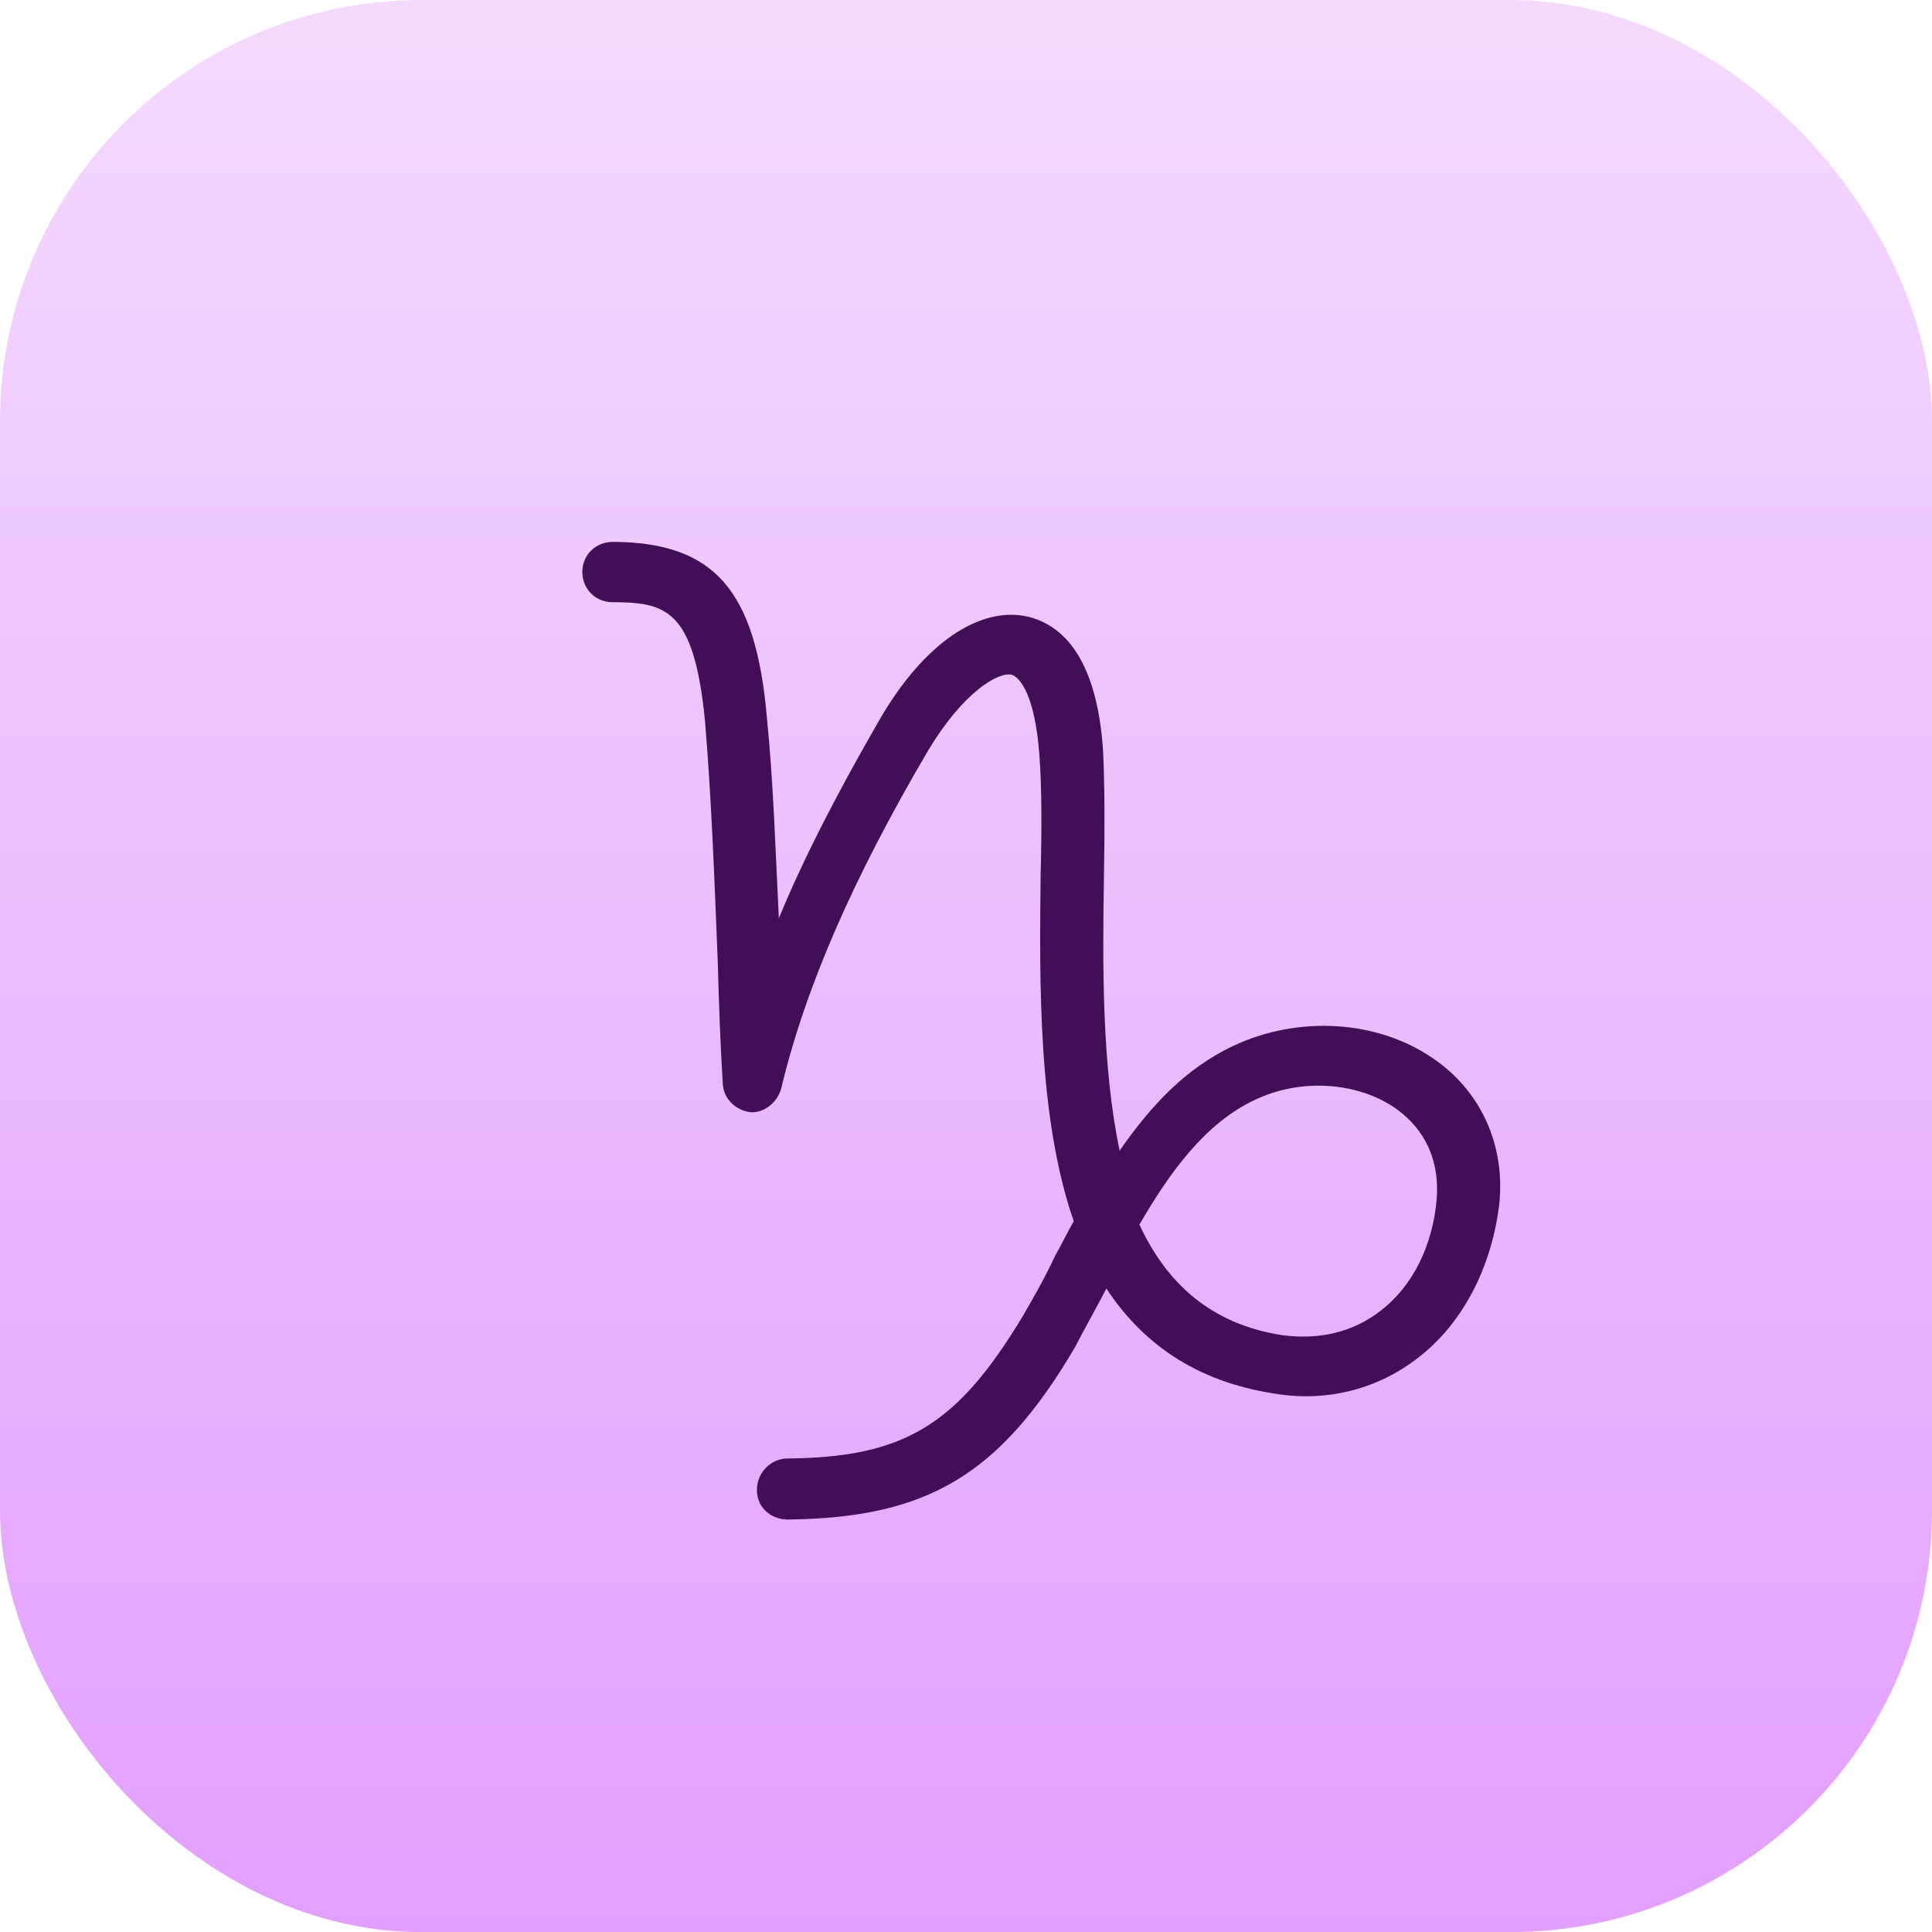
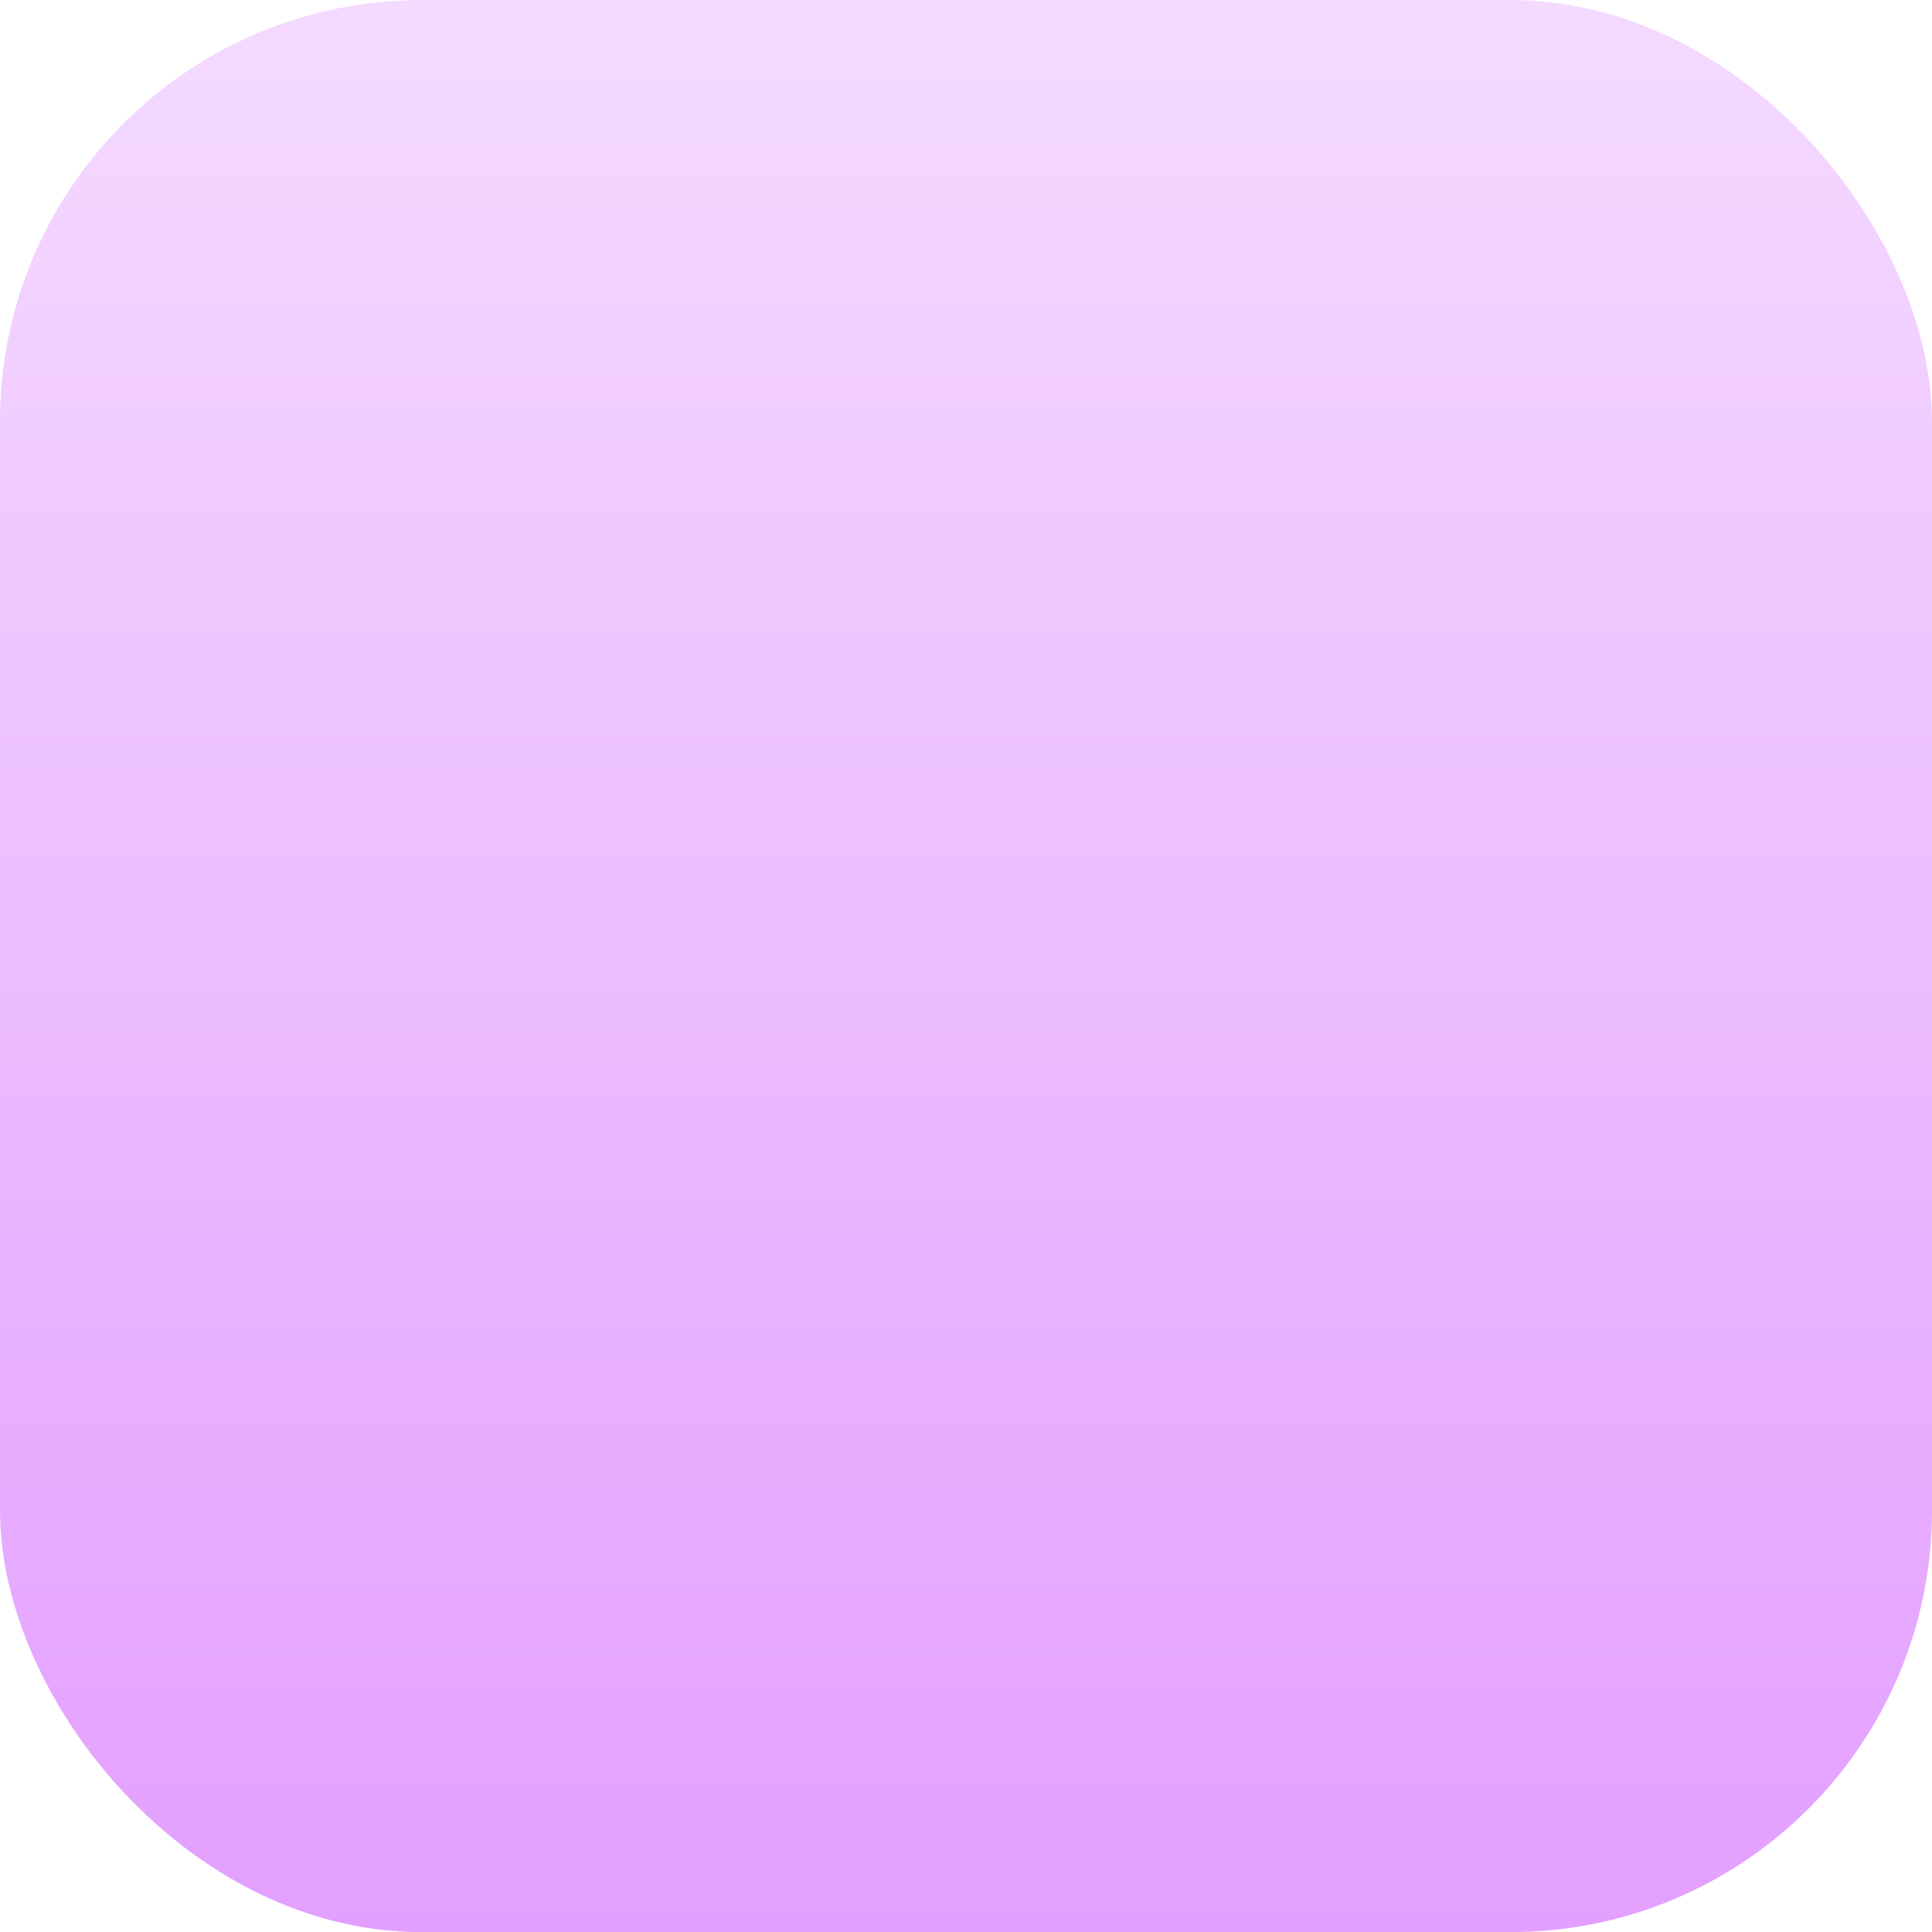
<svg xmlns="http://www.w3.org/2000/svg" width="38" height="38" viewBox="0 0 38 38" fill="none">
  <g filter="url(#filter0_ii_26_1826)">
    <rect y="0.001" width="38" height="38.001" rx="8.29" fill="url(#paint0_linear_26_1826)" />
    <mask id="mask0_26_1826" style="mask-type:luminance" maskUnits="userSpaceOnUse" x="0" y="0" width="38" height="39">
-       <path d="M19.61 0.001L38 18.392L18.391 38.002L0 19.611L19.61 0.001Z" fill="white" />
-     </mask>
+       </mask>
    <g mask="url(#mask0_26_1826)">
      <mask id="mask1_26_1826" style="mask-type:luminance" maskUnits="userSpaceOnUse" x="-1" y="-1" width="40" height="40">
-         <path d="M19.564 -0.071L38.066 18.431L18.235 38.261L-0.267 19.76L19.564 -0.071Z" fill="white" />
-       </mask>
+         </mask>
      <g mask="url(#mask1_26_1826)">
        <mask id="mask2_26_1826" style="mask-type:luminance" maskUnits="userSpaceOnUse" x="-68" y="-6" width="173" height="173">
          <path d="M68.272 -5.311L104.526 129.986L-31.226 166.36L-67.478 31.063L68.272 -5.311Z" fill="white" />
        </mask>
        <g mask="url(#mask2_26_1826)">
          <path d="M70.357 80.377C70.353 80.123 70.551 79.912 70.834 79.899C70.893 79.883 71.147 79.879 71.565 79.894C75.987 79.76 85.401 78.765 85.877 75.55C86.032 74.585 85.849 73.902 85.395 73.514C84.261 72.609 81.536 73.371 80.587 73.752C80.328 73.854 80.072 73.731 79.97 73.472C79.869 73.213 79.992 72.957 80.251 72.856C80.651 72.685 84.248 71.371 86.025 72.773C86.796 73.394 87.058 74.374 86.88 75.727C86.557 77.851 83.718 79.376 78.472 80.24C78.226 80.274 77.981 80.308 77.705 80.35C81.296 80.915 85.264 82.176 86.7 85.038L86.708 85.068C86.732 85.157 87.433 86.942 86.37 88.087C85.403 89.11 83.538 89.164 80.591 88.267C80.343 88.174 80.183 87.93 80.268 87.653C80.36 87.405 80.604 87.244 80.882 87.329C83.311 88.079 85.035 88.094 85.68 87.412C86.273 86.776 85.888 85.574 85.848 85.425C83.557 80.915 73.438 80.825 71.321 80.883C71.067 80.887 70.94 80.889 70.91 80.897C70.581 80.858 70.369 80.66 70.357 80.377ZM75.325 115.557C73.369 117.29 70.459 117.719 68.035 116.396C64.911 114.718 63.741 110.829 65.42 107.706C67.099 104.583 70.989 103.413 74.113 105.09C76.53 106.384 77.782 109.041 77.444 111.582C78.348 111.15 79.412 110.96 80.358 110.929C82.962 110.9 83.623 109.8 83.644 109.762C83.789 109.469 84.137 109.344 84.43 109.488C84.724 109.632 84.849 109.98 84.704 110.274C84.661 110.349 83.787 112.08 80.385 112.099C79.207 112.097 77.624 112.49 76.91 113.508C76.866 113.584 76.831 113.689 76.787 113.764C76.752 113.869 76.679 113.952 76.635 114.028C76.271 115.048 76.638 116.414 77.731 117.999C78.007 118.435 79.402 120.671 78.609 121.87C78.427 122.141 78.07 122.237 77.799 122.055C77.527 121.873 77.431 121.517 77.613 121.245C77.823 120.839 77.325 119.573 76.735 118.68C75.864 117.449 75.467 116.442 75.325 115.557ZM75.515 113.532C75.558 113.456 75.594 113.351 75.637 113.276L75.659 113.238C75.724 113.125 75.789 113.012 75.834 112.938C76.978 110.434 75.987 107.453 73.563 106.129C71.034 104.769 67.819 105.726 66.458 108.255C65.099 110.784 66.055 113.997 68.584 115.357C71.039 116.673 74.069 115.861 75.515 113.532ZM38.64 130.288C38.589 129.983 38.802 129.704 39.114 129.683C46.594 128.602 51.663 122.915 51.706 122.84C51.757 122.794 51.809 122.748 51.86 122.703C52.053 122.588 52.284 122.621 52.481 122.76C52.693 122.957 52.721 123.3 52.531 123.541C52.436 123.663 51.359 124.874 49.502 126.264L55.341 137.24C57.56 136.486 59.161 136.281 59.279 136.249C59.585 136.199 59.834 136.418 59.884 136.724C59.934 137.028 59.715 137.278 59.409 137.328C59.35 137.344 51.787 138.352 46.732 143.972C46.534 144.183 46.192 144.212 45.979 144.014C45.767 143.817 45.739 143.473 45.938 143.261C46.728 142.412 47.544 141.653 48.383 140.983L42.507 129.984C41.483 130.322 40.405 130.579 39.244 130.762C38.961 130.775 38.681 130.563 38.64 130.288ZM43.552 129.608L49.252 140.304C50.056 139.739 50.846 139.241 51.66 138.831C52.577 138.331 53.458 137.936 54.296 137.616L48.596 126.92C47.224 127.861 45.546 128.851 43.552 129.608ZM9.915 146.324C10.023 146.136 10.215 146.021 10.409 146.032C10.507 146.039 10.604 146.044 10.717 146.11C10.792 146.153 16.831 149.437 23.6 146.892C22.046 146.321 20.887 144.849 20.836 143.112C20.76 140.808 22.57 138.891 24.883 138.844C27.187 138.768 29.105 140.578 29.151 142.889C29.213 144.782 27.994 146.415 26.295 146.965C26.265 146.973 26.243 147.011 26.243 147.011C18.127 151.541 10.506 147.344 10.205 147.17C9.836 146.983 9.741 146.626 9.915 146.324ZM25.069 145.956C26.71 145.899 28 144.534 27.943 142.895C27.885 141.254 26.521 139.965 24.88 140.023C23.24 140.08 21.949 141.445 22.007 143.084C22.026 144.703 23.429 146.014 25.069 145.956ZM11.304 136.18C11.326 136.142 11.355 136.134 11.415 136.118C14.046 134.65 16.634 134.084 18.945 134.038C23.719 133.904 27.265 135.85 27.483 135.951C27.776 136.095 27.88 136.482 27.698 136.753C27.553 137.046 27.167 137.15 26.896 136.968C26.82 136.925 21.038 133.764 14.48 136.029C16.034 136.599 17.185 138.042 17.244 139.809C17.312 142.083 15.509 144.03 13.197 144.076C10.893 144.153 8.975 142.343 8.929 140.031C8.863 138.362 9.831 136.861 11.304 136.18ZM10.078 140.042C10.135 141.682 11.5 142.971 13.14 142.914C14.781 142.856 16.071 141.492 16.014 139.852C15.957 138.212 14.592 136.923 12.951 136.98C11.341 137.03 10.021 138.403 10.078 140.042ZM-13.427 120.652C-12.184 120.542 -10.665 120.74 -9.573 121.371C-9.121 121.632 -8.75 121.946 -8.483 122.351C-8.099 122.95 -7.799 123.951 -8.604 125.344C-9.828 127.55 -11.941 128.817 -14.002 130.037C-15.7 131.066 -17.288 132.033 -18.376 133.438C-19.267 134.631 -19.428 136.171 -18.755 137.613C-17.996 139.256 -16.409 140.423 -14.684 140.565C-13.646 140.637 -12.572 140.127 -11.656 139.149C-10.447 137.839 -9.785 135.911 -10.011 134.475C-10.027 134.416 -10.012 134.348 -9.999 134.28C-10.495 133.14 -10.473 131.798 -9.799 130.63C-8.668 128.672 -6.172 128.003 -4.221 129.104C-2.262 130.234 -1.594 132.729 -2.695 134.679C-3.827 136.638 -6.323 137.306 -8.273 136.205C-8.461 136.096 -8.657 135.958 -8.816 135.841C-9.009 137.262 -9.715 138.788 -10.769 139.962C-11.927 141.227 -13.349 141.863 -14.746 141.759C-16.89 141.602 -18.869 140.159 -19.798 138.116C-20.642 136.274 -20.445 134.278 -19.269 132.722C-18.043 131.12 -16.292 130.046 -14.564 129.01C-12.562 127.805 -10.671 126.662 -9.591 124.749C-9.178 124.034 -9.143 123.452 -9.435 122.957C-10.024 122.064 -11.851 121.663 -13.282 121.791C-13.595 121.812 -13.882 121.57 -13.932 121.265C-13.974 120.99 -13.763 120.71 -13.427 120.652ZM-7.707 135.226C-6.314 136.031 -4.531 135.553 -3.726 134.159C-2.921 132.766 -3.399 130.984 -4.793 130.18C-6.187 129.376 -7.969 129.853 -8.774 131.247C-9.579 132.64 -9.101 134.422 -7.707 135.226ZM-31.248 103.941C-30.856 103.741 -29.904 103.135 -28.851 101.358C-28.699 101.094 -28.351 100.969 -28.095 101.092C-27.982 101.157 -27.899 101.23 -27.837 101.341C-27.73 101.503 -27.733 101.726 -27.842 101.915C-28.56 103.158 -29.279 103.923 -29.853 104.395C-27.825 105.189 -26.921 106.188 -26.837 106.261C-26.8 106.283 -26.783 106.343 -26.775 106.372C-26.644 106.623 -26.692 106.922 -26.897 107.105C-27.125 107.325 -27.513 107.302 -27.734 107.074C-27.771 107.052 -28.834 105.936 -31.227 105.209C-31.849 105.503 -34.401 106.792 -36.981 108.215C-40.936 110.453 -42.222 111.593 -42.632 112.084C-42.727 112.206 -42.678 112.384 -42.558 112.479C-40.534 113.496 -38.8 113.19 -38.8 113.19C-38.681 113.159 -36.618 112.065 -35.339 111.372C-32.353 109.681 -29.334 108.235 -29.312 108.197C-29.03 108.058 -28.686 108.157 -28.546 108.438L-28.538 108.468C-28.4 108.748 -28.528 109.101 -28.809 109.241C-28.839 109.249 -31.769 110.671 -34.704 112.316C-38.658 114.553 -39.945 115.694 -40.354 116.186C-40.449 116.306 -40.402 116.485 -40.281 116.58C-38.219 117.619 -36.553 117.3 -36.523 117.292C-36.405 117.26 -31.474 114.507 -27.1 112.411C-26.819 112.272 -26.474 112.371 -26.335 112.651C-26.158 112.955 -26.316 113.315 -26.627 113.462C-37.633 118.735 -38.443 120.703 -38.521 121.01C-38.346 121.186 -38.296 121.491 -38.456 121.725C-38.638 121.996 -38.995 122.092 -39.267 121.91C-39.492 121.78 -39.737 121.463 -39.707 120.978C-39.706 120.628 -39.665 119.947 -37.832 118.47C-38.713 118.388 -39.927 118.14 -41.199 117.43C-41.576 117.213 -41.798 116.859 -41.775 116.47C-41.767 116.023 -41.487 115.406 -40.168 114.385C-41.05 114.303 -42.263 114.055 -43.535 113.345C-43.912 113.129 -44.135 112.774 -44.111 112.386C-44.106 111.811 -43.657 110.991 -41.148 109.3C-42.068 109.196 -42.647 108.937 -42.952 108.51C-43.159 108.215 -43.171 107.932 -43.138 107.7C-43.073 107.11 -42.346 103.287 -35.599 103.389C-33.779 103.41 -32.38 103.64 -31.248 103.941ZM-39.19 108.171C-38.696 107.879 -38.171 107.579 -37.594 107.233C-35.88 106.265 -34.149 105.355 -32.994 104.792C-33.728 104.669 -34.542 104.601 -35.445 104.557C-40.341 104.468 -41.447 106.642 -41.724 107.512C-41.794 107.722 -41.671 107.944 -41.469 107.985C-41.094 108.076 -40.429 108.184 -39.19 108.171ZM-35.742 72.551C-36.063 72.541 -36.35 72.777 -36.36 73.098L-37.228 88.991C-37.237 89.313 -37.002 89.599 -36.681 89.609C-36.36 89.618 -36.072 89.383 -36.063 89.062L-35.194 73.168C-35.156 72.839 -35.413 72.59 -35.742 72.551ZM-40.434 72.153C-40.755 72.143 -41.042 72.379 -41.052 72.701L-41.277 76.612C-42.665 75.711 -44.855 75.025 -47.017 76.463C-49.807 78.293 -49.387 81.523 -48.782 82.952C-48.774 82.982 -48.728 83.033 -48.72 83.063C-47.787 84.405 -46.633 85.146 -45.288 85.294C-43.875 85.457 -42.586 84.92 -41.736 84.406L-41.983 88.834C-41.992 89.154 -41.757 89.442 -41.436 89.451C-41.115 89.46 -40.828 89.224 -40.819 88.903L-40.517 83.252C-40.514 83.028 -40.636 82.806 -40.855 82.707C-41.073 82.606 -41.318 82.639 -41.503 82.784C-41.533 82.792 -43.282 84.343 -45.188 84.122C-46.175 84.004 -47.027 83.437 -47.776 82.428C-47.962 81.969 -48.928 79.077 -46.442 77.423C-43.785 75.692 -41.357 78.098 -41.236 78.193C-41.062 78.369 -40.83 78.402 -40.592 78.338C-40.362 78.245 -40.224 78.049 -40.22 77.825L-39.954 72.756C-39.848 72.441 -40.113 72.163 -40.434 72.153ZM-21.13 45.558L-24.719 46.901C-25.008 47.011 -25.203 47.35 -25.094 47.638C-25.007 47.966 -24.646 48.123 -24.327 48.006L-22.014 47.132C-22.482 48.594 -23.19 49.516 -24.058 49.844C-25.155 50.265 -26.255 49.605 -26.285 49.613C-26.323 49.591 -29.172 47.872 -32.242 46.276C-37.902 43.336 -39.335 43.337 -40.022 43.744C-40.346 43.959 -40.534 44.328 -40.52 44.738C-40.413 46.205 -39.984 47.331 -39.553 48.107C-41.129 47.574 -41.799 47.69 -42.182 47.921C-42.508 48.135 -42.695 48.503 -42.681 48.913C-42.574 50.381 -42.146 51.507 -41.744 52.291C-43.95 51.545 -44.586 51.906 -44.859 52.075C-45.273 52.313 -45.394 52.696 -45.389 52.95C-45.368 53.262 -45.103 53.542 -44.79 53.521C-44.506 53.509 -44.301 53.326 -44.238 53.087C-43.949 52.977 -41.851 52.606 -31.396 58.94C-31.125 59.122 -30.768 59.027 -30.586 58.755L-30.564 58.718C-30.412 58.453 -30.508 58.097 -30.771 57.945C-34.917 55.427 -39.922 52.79 -40.006 52.716C-40.006 52.716 -41.153 51.527 -41.442 49.377C-41.484 49.102 -41.256 48.882 -40.957 48.929C-40.186 49.072 -38.476 49.633 -34.848 51.526C-31.882 53.087 -29.079 54.754 -29.041 54.776C-28.77 54.958 -28.413 54.862 -28.231 54.591L-28.209 54.553C-28.057 54.29 -28.152 53.933 -28.416 53.781C-28.453 53.759 -31.303 52.04 -34.374 50.443C-35.668 49.772 -37.724 48.636 -37.815 48.532C-37.815 48.532 -38.999 47.322 -39.254 45.067C-39.279 44.851 -39.103 44.676 -38.901 44.718C-38.205 44.818 -36.511 45.319 -32.665 47.312C-29.699 48.873 -26.896 50.54 -26.888 50.57C-26.813 50.613 -25.298 51.513 -23.644 50.911C-22.747 50.575 -21.991 49.831 -21.428 48.725C-21.327 48.507 -21.204 48.252 -21.111 48.004L-20.582 50.695C-20.524 51.029 -20.214 51.233 -19.887 51.146C-19.71 51.098 -19.547 50.99 -19.46 50.84C-19.395 50.727 -19.367 50.592 -19.407 50.444L-20.311 45.88C-20.345 45.634 -20.557 45.436 -20.82 45.411C-20.922 45.502 -21.011 45.526 -21.13 45.558ZM-10.425 16.461C-10.638 16.263 -10.937 16.216 -11.172 16.407L-16.953 20.502C-17.226 20.671 -17.279 21.067 -17.081 21.332C-16.883 21.597 -16.516 21.658 -16.251 21.459L-11.325 17.976L-12.318 28.65L-16.756 28.248C-17.085 28.208 -17.372 28.445 -17.412 28.774C-17.451 29.102 -17.215 29.389 -16.886 29.428L-12.447 29.831L-13.047 36.389C-13.086 36.718 -12.849 37.005 -12.521 37.044C-12.356 37.064 -12.216 36.995 -12.083 36.895C-11.98 36.804 -11.893 36.653 -11.873 36.488L-11.274 29.93L-6.768 30.346C-6.604 30.366 -6.464 30.296 -6.33 30.197C-6.198 30.098 -6.141 29.955 -6.121 29.791C-6.082 29.462 -6.318 29.175 -6.647 29.136L-11.153 28.72L-10.215 18.315L-6.05 22.45C-5.83 22.678 -5.479 22.679 -5.244 22.488C-5.213 22.481 -5.222 22.451 -5.192 22.443C-4.964 22.224 -4.971 21.843 -5.191 21.616L-10.425 16.461ZM27.916 26.687C27.128 27.312 26.118 27.582 25.086 27.413C23.492 27.172 22.457 26.398 21.761 25.344C21.551 25.75 21.334 26.127 21.146 26.495C19.658 29.027 18.225 29.856 15.495 29.887C15.465 29.895 15.428 29.873 15.398 29.881C15.099 29.834 14.879 29.607 14.888 29.286C14.898 28.965 15.146 28.707 15.46 28.687C17.78 28.67 18.822 28.041 20.121 25.879C20.339 25.502 20.556 25.125 20.758 24.689C20.888 24.464 20.989 24.245 21.119 24.02C20.414 21.98 20.445 19.362 20.468 17.191C20.491 16.326 20.492 15.498 20.443 14.842C20.357 13.688 20.068 13.32 19.895 13.27C19.626 13.215 18.938 13.623 18.256 14.76C16.769 17.291 15.842 19.418 15.361 21.425C15.276 21.702 15.011 21.901 14.749 21.875C14.45 21.828 14.23 21.6 14.217 21.317C14.167 20.535 14.139 19.715 14.118 18.925C14.055 17.382 13.997 15.742 13.867 14.186C13.65 11.951 13.081 11.849 12.029 11.844C11.709 11.836 11.451 11.586 11.453 11.236C11.462 10.914 11.711 10.657 12.062 10.658C14.039 10.67 14.86 11.595 15.081 14.083C15.215 15.415 15.252 16.742 15.319 18.061C15.821 16.845 16.494 15.551 17.299 14.157C18.168 12.651 19.276 11.908 20.227 12.131C20.841 12.285 21.567 12.854 21.696 14.761C21.73 15.484 21.729 16.312 21.714 17.208C21.684 18.998 21.673 20.975 22.022 22.632C22.619 21.771 23.308 21.014 24.27 20.565C25.543 19.97 27.096 20.062 28.191 20.82C29.127 21.46 29.6 22.511 29.492 23.654C29.349 24.902 28.785 26.008 27.916 26.687ZM28.259 23.57C28.325 22.63 27.862 22.085 27.431 21.787C26.692 21.285 25.586 21.2 24.683 21.633C23.721 22.081 23.02 23.033 22.411 24.087C22.937 25.219 23.794 26.041 25.223 26.262C25.948 26.355 26.61 26.209 27.163 25.774C27.795 25.287 28.185 24.482 28.259 23.57ZM58.133 30.24C58.44 30.317 58.764 30.103 58.842 29.796C58.869 29.661 58.94 29.451 59.011 29.241C59.351 28.132 59.811 26.639 58.873 25.872C58.139 25.272 56.935 25.532 55.976 25.757C55.65 25.844 55.344 25.894 55.158 25.912C54.659 25.951 54.338 25.941 54.144 25.929C54.165 25.892 54.187 25.854 54.187 25.854C54.47 25.364 54.955 24.439 54.164 23.632C53.633 23.074 52.516 23.183 50.699 23.415C50.111 23.477 49.255 23.611 49.016 23.548C48.992 23.459 49.077 23.181 49.125 23.009C49.252 22.529 49.443 21.937 49.157 21.345C48.607 20.124 46.486 20.406 44.461 20.694C43.813 20.772 43.174 20.88 42.815 20.848C42.494 20.838 42.215 21.104 42.205 21.425C42.196 21.746 42.462 22.025 42.783 22.035C43.231 22.042 43.878 21.964 44.615 21.861C45.412 21.744 46.334 21.624 47.066 21.619C47.961 21.634 48.077 21.826 48.077 21.826C48.162 22.025 48.063 22.37 47.986 22.678C47.846 23.224 47.577 24.124 48.504 24.608C48.91 24.817 49.596 24.761 50.861 24.613C51.598 24.511 53.021 24.352 53.352 24.518C53.481 24.643 53.453 24.777 53.186 25.327C52.998 25.695 52.715 26.185 53.008 26.68C53.337 27.196 54.084 27.251 55.268 27.156C55.552 27.144 55.908 27.048 56.273 26.982C56.875 26.853 57.893 26.612 58.18 26.853C58.498 27.086 58.065 28.444 57.917 28.961C57.855 29.201 57.783 29.411 57.734 29.583C57.679 29.852 57.817 30.134 58.036 30.235C58.028 30.205 58.095 30.219 58.133 30.24ZM54.624 37.228C54.931 37.305 55.255 37.091 55.332 36.784C55.36 36.649 55.431 36.439 55.502 36.229C55.842 35.119 56.302 33.627 55.364 32.86C54.63 32.261 53.426 32.52 52.467 32.745C52.14 32.833 51.835 32.882 51.649 32.901C51.15 32.938 50.829 32.93 50.634 32.918C50.656 32.88 50.678 32.842 50.678 32.842C50.961 32.353 51.445 31.427 50.656 30.62C50.124 30.062 49.007 30.171 47.191 30.403C46.602 30.465 45.746 30.599 45.507 30.536C45.483 30.447 45.568 30.17 45.617 29.996C45.743 29.517 45.934 28.925 45.648 28.333C45.098 27.111 42.977 27.393 40.952 27.681C40.305 27.76 39.665 27.867 39.306 27.837C38.985 27.827 38.706 28.093 38.696 28.413C38.687 28.735 38.952 29.013 39.273 29.023C39.721 29.03 40.369 28.952 41.106 28.85C41.903 28.732 42.825 28.612 43.557 28.608C44.452 28.622 44.568 28.814 44.597 28.806C44.682 29.006 44.584 29.351 44.507 29.657C44.367 30.204 44.098 31.104 45.024 31.588C45.431 31.798 46.116 31.741 47.382 31.593C48.118 31.491 49.541 31.333 49.872 31.499C50.001 31.623 49.974 31.758 49.707 32.307C49.519 32.676 49.236 33.165 49.528 33.66C49.858 34.176 50.604 34.231 51.789 34.136C52.072 34.124 52.428 34.029 52.793 33.963C53.395 33.833 54.414 33.592 54.701 33.834C55.019 34.066 54.586 35.424 54.438 35.941C54.375 36.181 54.304 36.391 54.255 36.563C54.199 36.833 54.338 37.113 54.556 37.214C54.519 37.193 54.586 37.206 54.624 37.228ZM75.958 56.594L74.441 53.786C77.99 52.294 81.476 53.302 81.716 53.365C82.031 53.471 82.364 53.287 82.44 52.98C82.547 52.664 82.362 52.332 82.055 52.255C81.988 52.242 77.947 51.064 73.887 52.789L72.231 49.699C75.914 47.28 77.189 43.246 77.203 43.178C77.31 42.863 77.125 42.531 76.818 42.454C76.503 42.348 76.17 42.532 76.094 42.839C76.101 42.869 75.357 45.201 73.384 47.226C72.863 47.779 72.289 48.251 71.691 48.635L70.113 45.715C69.974 45.434 69.591 45.313 69.318 45.483C69.037 45.621 68.917 46.004 69.085 46.277L70.672 49.226C68.481 50.322 65.912 50.597 62.969 49.953C62.662 49.876 62.337 50.091 62.26 50.397C62.233 50.532 62.242 50.689 62.304 50.8C62.373 50.94 62.532 51.057 62.705 51.106C66.313 51.857 69.065 51.311 71.195 50.231L72.806 53.27C70.729 54.431 68.748 56.426 67.373 59.85C67.293 60.031 67.311 60.217 67.41 60.349C67.472 60.46 67.564 60.563 67.706 60.62C67.992 60.735 68.34 60.609 68.476 60.287C69.715 57.185 71.483 55.343 73.338 54.304L74.863 57.143C75.002 57.424 75.384 57.544 75.657 57.375C76.006 57.25 76.126 56.868 75.958 56.594Z" fill="#420E57" />
        </g>
      </g>
    </g>
  </g>
  <defs>
    <filter id="filter0_ii_26_1826" x="0" y="-0.999" width="38" height="40.001" filterUnits="userSpaceOnUse" color-interpolation-filters="sRGB">
      <feFlood flood-opacity="0" result="BackgroundImageFix" />
      <feBlend mode="normal" in="SourceGraphic" in2="BackgroundImageFix" result="shape" />
      <feColorMatrix in="SourceAlpha" type="matrix" values="0 0 0 0 0 0 0 0 0 0 0 0 0 0 0 0 0 0 127 0" result="hardAlpha" />
      <feOffset dy="-1" />
      <feGaussianBlur stdDeviation="1.15" />
      <feComposite in2="hardAlpha" operator="arithmetic" k2="-1" k3="1" />
      <feColorMatrix type="matrix" values="0 0 0 0 0 0 0 0 0 0 0 0 0 0 0 0 0 0 0.23 0" />
      <feBlend mode="normal" in2="shape" result="effect1_innerShadow_26_1826" />
      <feColorMatrix in="SourceAlpha" type="matrix" values="0 0 0 0 0 0 0 0 0 0 0 0 0 0 0 0 0 0 127 0" result="hardAlpha" />
      <feOffset dy="1" />
      <feGaussianBlur stdDeviation="0.5" />
      <feComposite in2="hardAlpha" operator="arithmetic" k2="-1" k3="1" />
      <feColorMatrix type="matrix" values="0 0 0 0 0 0 0 0 0 0 0 0 0 0 0 0 0 0 0.14 0" />
      <feBlend mode="normal" in2="effect1_innerShadow_26_1826" result="effect2_innerShadow_26_1826" />
    </filter>
    <linearGradient id="paint0_linear_26_1826" x1="19" y1="0.001" x2="19" y2="38.002" gradientUnits="userSpaceOnUse">
      <stop stop-color="#F4DAFF" />
      <stop offset="1" stop-color="#E39FFF" />
    </linearGradient>
  </defs>
</svg>